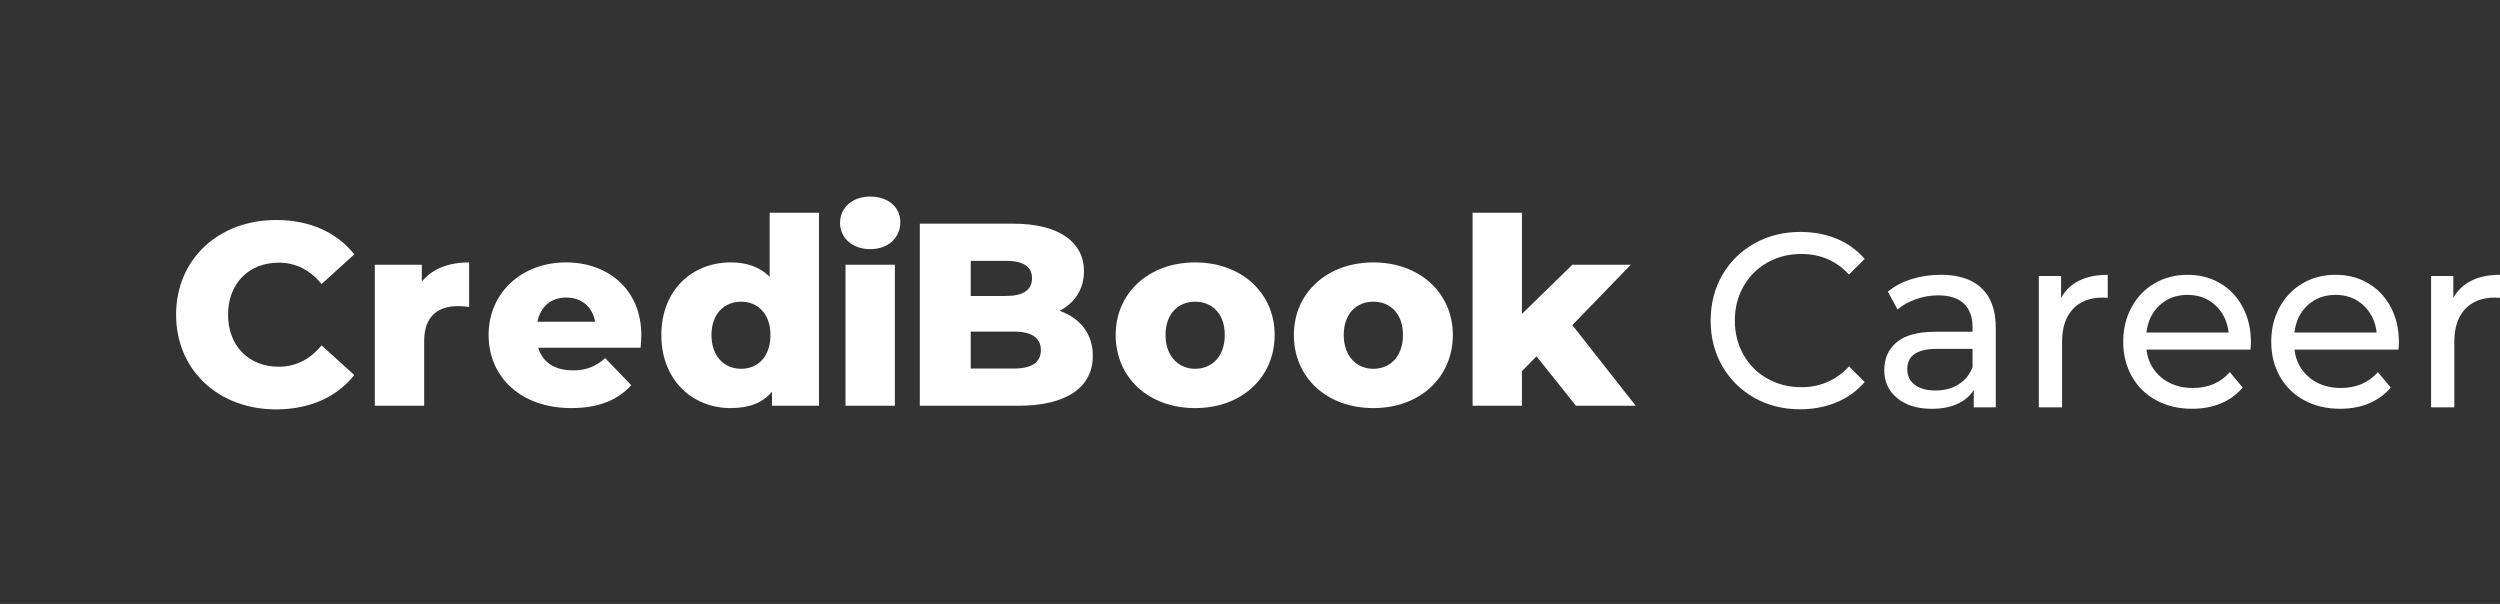
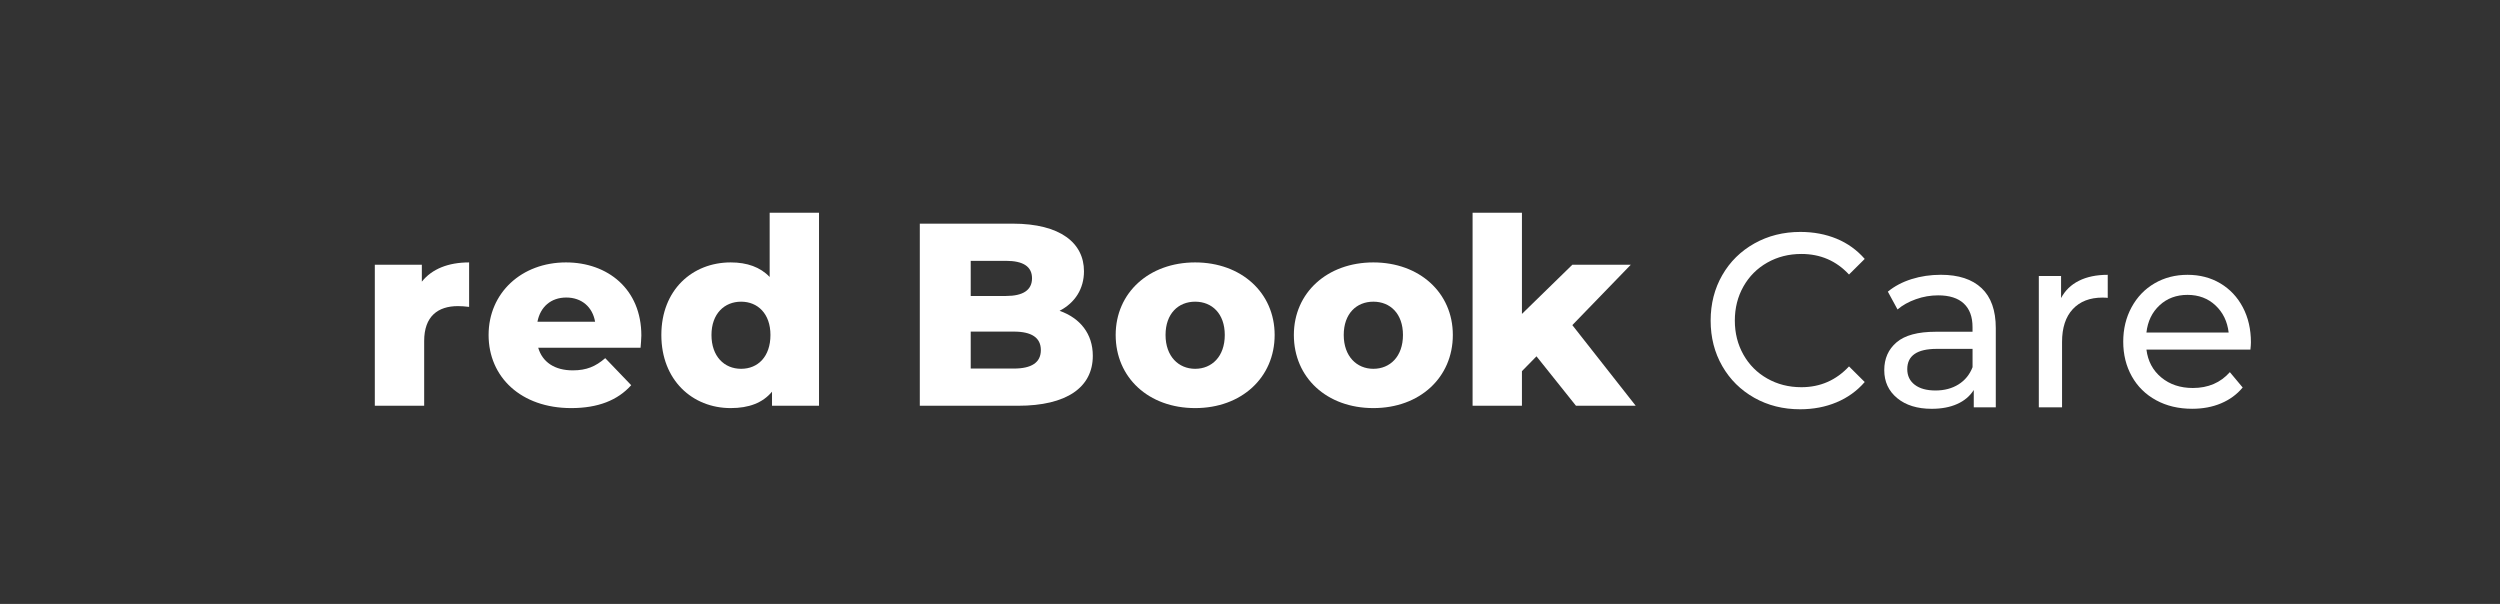
<svg xmlns="http://www.w3.org/2000/svg" width="178" height="43" viewBox="0 0 178 43" fill="none">
  <rect x="0" y="0" width="178" height="43" fill="#333333" stroke="none" />
  <g clip-path="url(#clip0_311_3027)">
-     <path d="M12.538 22.407C12.538 18.461 15.553 15.664 19.659 15.664C22.045 15.664 23.968 16.535 25.226 18.109L22.896 20.221C22.082 19.239 21.083 18.702 19.844 18.702C17.717 18.702 16.237 20.184 16.237 22.407C16.237 24.629 17.717 26.111 19.844 26.111C21.083 26.111 22.082 25.574 22.896 24.592L25.226 26.704C23.968 28.278 22.045 29.149 19.659 29.149C15.553 29.149 12.538 26.352 12.538 22.407Z" fill="white" />
    <path d="M33.401 18.684V21.851C33.087 21.814 32.865 21.795 32.606 21.795C31.182 21.795 30.201 22.518 30.201 24.277V28.89H26.687V18.85H30.035V20.054C30.756 19.147 31.922 18.684 33.401 18.684Z" fill="white" />
    <path d="M45.608 24.759H38.321C38.617 25.778 39.486 26.37 40.781 26.37C41.761 26.37 42.408 26.093 43.093 25.5L44.942 27.426C43.98 28.501 42.575 29.056 40.67 29.056C37.1 29.056 34.788 26.852 34.788 23.851C34.788 20.851 37.137 18.684 40.3 18.684C43.259 18.684 45.664 20.573 45.664 23.889C45.664 24.148 45.627 24.481 45.608 24.759ZM38.266 22.907H42.371C42.187 21.851 41.41 21.184 40.319 21.184C39.227 21.184 38.469 21.851 38.266 22.907Z" fill="white" />
    <path d="M58.314 15.146V28.89H54.967V27.889C54.301 28.686 53.321 29.056 52.026 29.056C49.289 29.056 47.088 27.056 47.088 23.851C47.088 20.647 49.289 18.684 52.026 18.684C53.191 18.684 54.134 19.017 54.8 19.721V15.146H58.314ZM54.856 23.851C54.856 22.333 53.949 21.48 52.766 21.48C51.582 21.48 50.657 22.333 50.657 23.851C50.657 25.37 51.563 26.259 52.766 26.259C53.968 26.259 54.856 25.389 54.856 23.851Z" fill="white" />
-     <path d="M59.812 15.868C59.812 14.812 60.663 13.997 61.958 13.997C63.253 13.997 64.103 14.757 64.103 15.812C64.103 16.924 63.253 17.739 61.958 17.739C60.663 17.739 59.812 16.924 59.812 15.868ZM60.201 18.85H63.715V28.89H60.201V18.85Z" fill="white" />
    <path d="M77.808 25.333C77.808 27.574 75.958 28.89 72.481 28.89H65.49V15.924H72.111C75.514 15.924 77.179 17.313 77.179 19.313C77.179 20.554 76.55 21.555 75.441 22.129C76.902 22.647 77.808 23.759 77.808 25.333ZM69.115 18.572V21.073H71.63C72.851 21.073 73.48 20.647 73.48 19.813C73.48 18.98 72.851 18.572 71.63 18.572H69.115ZM74.109 24.926C74.109 24.037 73.443 23.61 72.185 23.61H69.115V26.241H72.185C73.443 26.241 74.109 25.815 74.109 24.926Z" fill="white" />
    <path d="M79.436 23.851C79.436 20.832 81.822 18.684 85.095 18.684C88.369 18.684 90.755 20.832 90.755 23.851C90.755 26.871 88.406 29.056 85.095 29.056C81.784 29.056 79.436 26.889 79.436 23.851ZM87.204 23.851C87.204 22.333 86.297 21.48 85.095 21.48C83.893 21.48 82.987 22.333 82.987 23.851C82.987 25.37 83.911 26.259 85.095 26.259C86.279 26.259 87.204 25.389 87.204 23.851Z" fill="white" />
    <path d="M92.123 23.851C92.123 20.832 94.509 18.684 97.783 18.684C101.057 18.684 103.442 20.832 103.442 23.851C103.442 26.871 101.094 29.056 97.783 29.056C94.472 29.056 92.123 26.889 92.123 23.851ZM99.891 23.851C99.891 22.333 98.985 21.48 97.783 21.48C96.581 21.48 95.674 22.333 95.674 23.851C95.674 25.37 96.599 26.259 97.783 26.259C98.967 26.259 99.891 25.389 99.891 23.851Z" fill="white" />
    <path d="M109.398 25.37L108.362 26.426V28.89H104.848V15.146H108.362V22.351L111.95 18.85H116.112L111.95 23.148L116.463 28.89H112.209L109.398 25.37Z" fill="white" />
    <path d="M124.906 28.323C123.936 27.775 123.175 27.023 122.625 26.065C122.074 25.107 121.798 24.027 121.798 22.828C121.798 21.628 122.074 20.549 122.625 19.59C123.175 18.632 123.939 17.88 124.915 17.332C125.892 16.785 126.981 16.513 128.187 16.513C129.127 16.513 129.988 16.676 130.77 16.998C131.549 17.321 132.215 17.801 132.768 18.435L131.649 19.546C130.743 18.569 129.612 18.082 128.257 18.082C127.362 18.082 126.553 18.288 125.828 18.699C125.103 19.11 124.539 19.678 124.131 20.4C123.723 21.124 123.52 21.932 123.52 22.825C123.52 23.719 123.723 24.526 124.131 25.25C124.539 25.974 125.103 26.541 125.828 26.951C126.551 27.362 127.36 27.569 128.257 27.569C129.601 27.569 130.731 27.074 131.649 26.088L132.768 27.2C132.217 27.836 131.549 28.316 130.763 28.645C129.977 28.975 129.113 29.14 128.171 29.14C126.963 29.142 125.876 28.868 124.906 28.323Z" fill="white" />
    <path d="M141.092 20.518C141.763 21.154 142.1 22.099 142.1 23.359V29.003H140.532V27.768C140.256 28.204 139.864 28.536 139.352 28.764C138.842 28.994 138.235 29.107 137.535 29.107C136.513 29.107 135.695 28.854 135.081 28.348C134.467 27.842 134.159 27.179 134.159 26.355C134.159 25.531 134.451 24.87 135.038 24.371C135.623 23.872 136.554 23.621 137.827 23.621H140.444V23.287C140.444 22.558 140.238 21.999 139.823 21.611C139.409 21.224 138.801 21.029 137.997 21.029C137.458 21.029 136.93 21.119 136.413 21.303C135.897 21.486 135.459 21.73 135.104 22.034L134.415 20.765C134.886 20.377 135.448 20.08 136.103 19.873C136.758 19.667 137.451 19.565 138.187 19.565C139.452 19.565 140.419 19.883 141.092 20.518ZM139.447 27.369C139.907 27.081 140.24 26.673 140.446 26.144V24.84H137.897C136.497 24.84 135.797 25.322 135.797 26.285C135.797 26.756 135.976 27.125 136.332 27.397C136.687 27.668 137.181 27.803 137.813 27.803C138.441 27.801 138.987 27.657 139.447 27.369Z" fill="white" />
    <path d="M148.023 19.99C148.585 19.707 149.269 19.567 150.071 19.567V21.208C149.978 21.197 149.854 21.189 149.693 21.189C148.798 21.189 148.093 21.463 147.584 22.009C147.074 22.556 146.818 23.334 146.818 24.346V29.001H145.164V19.653H146.748V21.222C147.035 20.684 147.459 20.27 148.023 19.99Z" fill="white" />
    <path d="M160.23 24.891H152.826C152.93 25.715 153.281 26.376 153.884 26.875C154.486 27.374 155.236 27.625 156.131 27.625C157.221 27.625 158.1 27.249 158.766 26.497L159.679 27.59C159.267 28.084 158.753 28.46 158.139 28.718C157.525 28.978 156.838 29.105 156.082 29.105C155.116 29.105 154.262 28.903 153.517 28.497C152.771 28.091 152.194 27.525 151.786 26.796C151.378 26.067 151.174 25.244 151.174 24.327C151.174 23.422 151.371 22.605 151.768 21.876C152.164 21.148 152.708 20.579 153.403 20.175C154.099 19.769 154.881 19.567 155.753 19.567C156.625 19.567 157.402 19.769 158.087 20.175C158.769 20.581 159.303 21.148 159.688 21.876C160.074 22.605 160.266 23.441 160.266 24.38C160.264 24.51 160.253 24.68 160.23 24.891ZM153.764 21.735C153.229 22.229 152.916 22.877 152.826 23.675H158.68C158.587 22.888 158.275 22.243 157.742 21.744C157.208 21.245 156.546 20.995 155.753 20.995C154.96 20.995 154.298 21.241 153.764 21.735Z" fill="white" />
-     <path d="M170.768 24.891H163.364C163.468 25.715 163.819 26.376 164.422 26.875C165.025 27.374 165.775 27.625 166.67 27.625C167.76 27.625 168.639 27.249 169.305 26.497L170.218 27.59C169.805 28.084 169.291 28.46 168.677 28.718C168.063 28.978 167.377 29.105 166.62 29.105C165.655 29.105 164.801 28.903 164.055 28.497C163.31 28.091 162.732 27.525 162.324 26.796C161.916 26.067 161.712 25.244 161.712 24.327C161.712 23.422 161.91 22.605 162.306 21.876C162.703 21.148 163.246 20.579 163.942 20.175C164.635 19.769 165.419 19.567 166.291 19.567C167.164 19.567 167.941 19.769 168.625 20.175C169.307 20.581 169.842 21.148 170.227 21.876C170.612 22.605 170.802 23.441 170.802 24.38C170.802 24.51 170.791 24.68 170.768 24.891ZM164.302 21.735C163.767 22.229 163.455 22.877 163.364 23.675H169.219C169.126 22.888 168.813 22.243 168.281 21.744C167.746 21.245 167.084 20.995 166.291 20.995C165.498 20.995 164.837 21.241 164.302 21.735Z" fill="white" />
-     <path d="M175.952 19.99C176.514 19.707 177.198 19.567 178 19.567V21.208C177.907 21.197 177.782 21.189 177.622 21.189C176.727 21.189 176.022 21.463 175.512 22.009C175.002 22.556 174.746 23.334 174.746 24.346V29.001H173.093V19.653H174.676V21.222C174.964 20.684 175.39 20.27 175.952 19.99Z" fill="white" />
  </g>
  <defs>
    <clipPath id="clip0_311_3027">
      <rect width="178" height="43" fill="white" />
    </clipPath>
  </defs>
</svg>